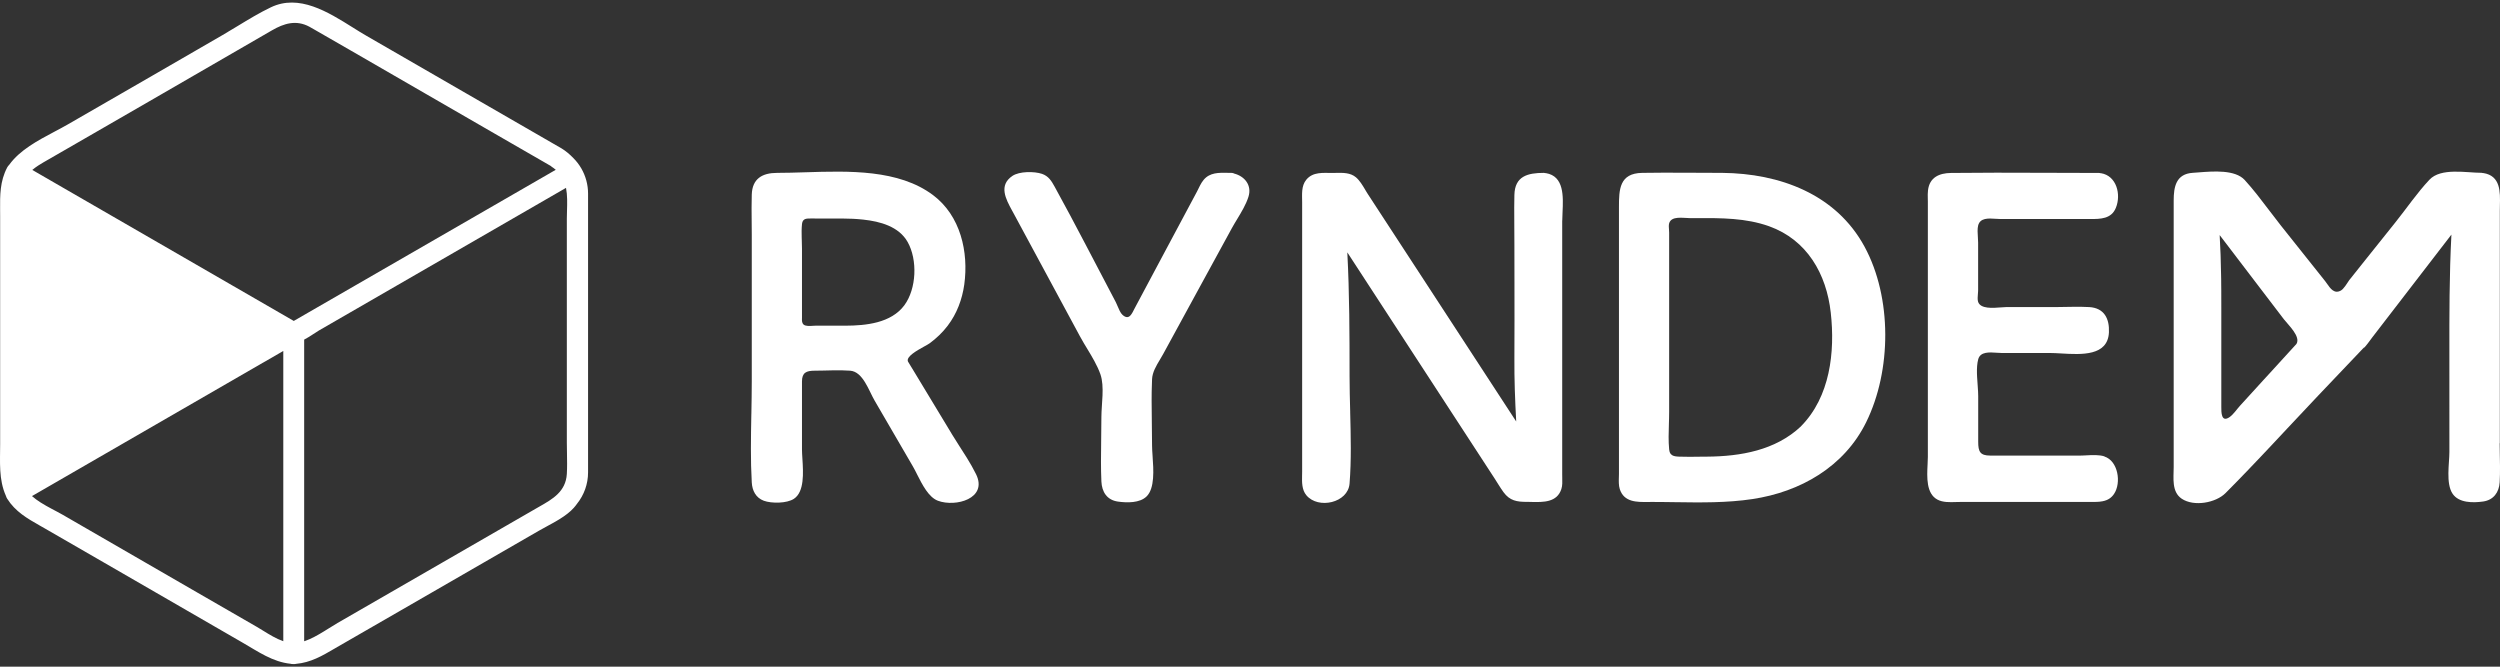
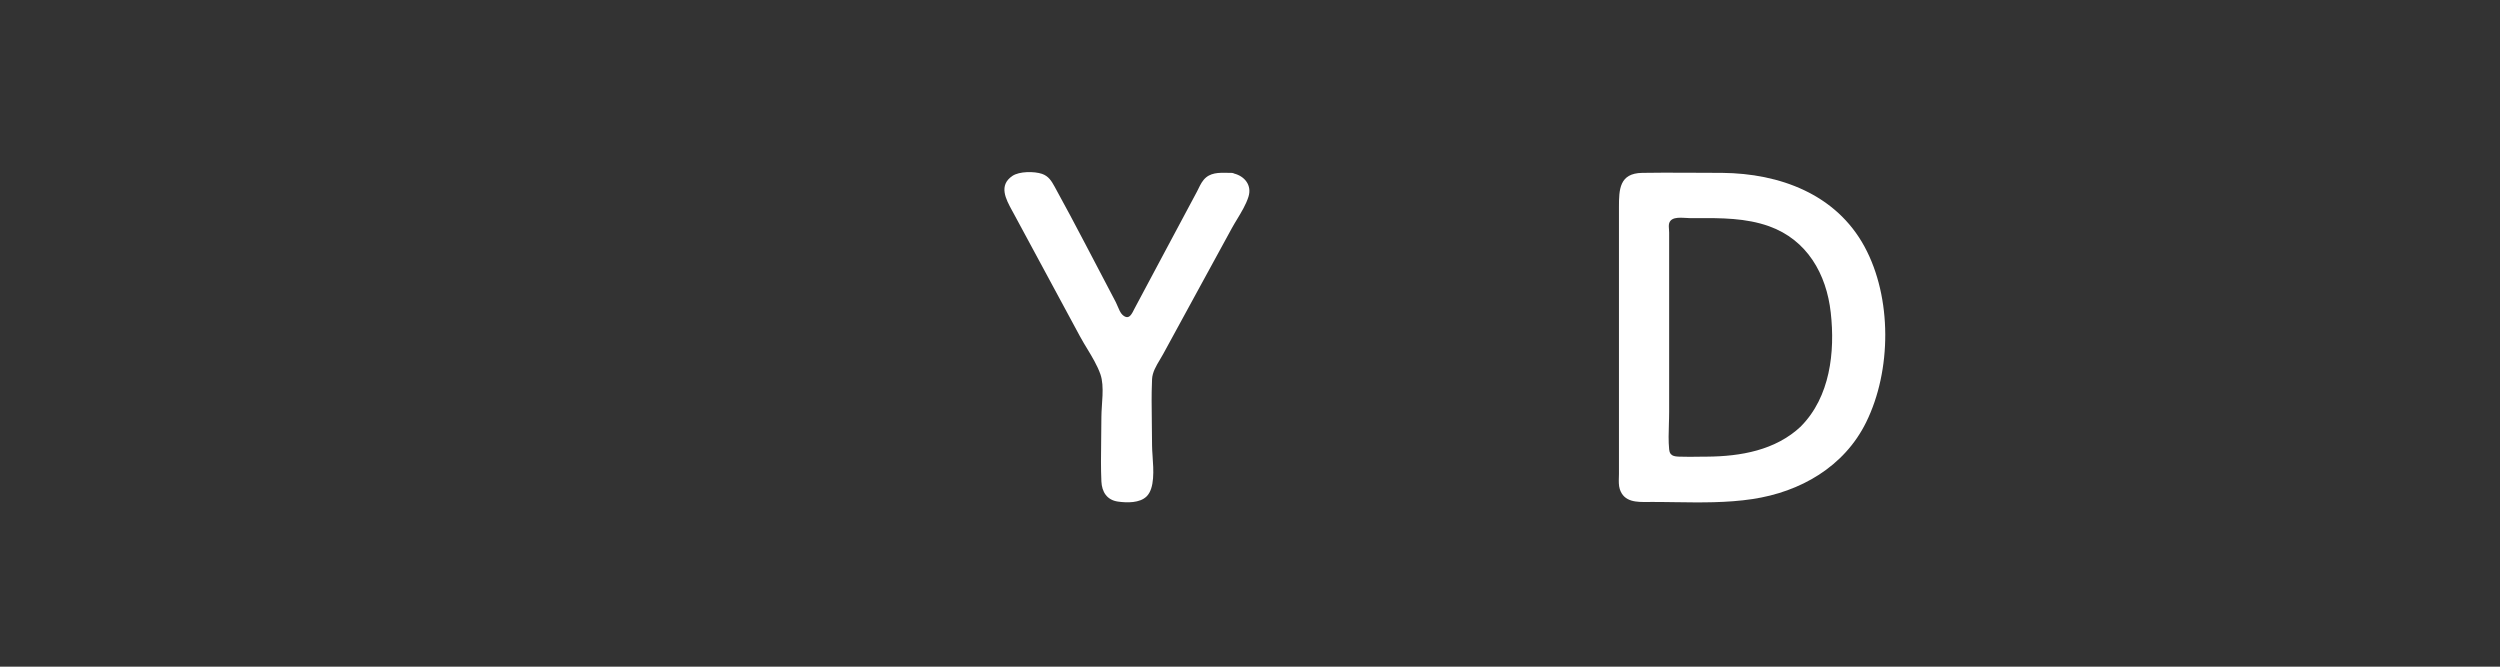
<svg xmlns="http://www.w3.org/2000/svg" width="120" height="32" viewBox="0 0 120 32" fill="none">
  <rect x="0" y="0" width="120" height="32" fill="#333333" stroke="none" />
-   <path fill-rule="evenodd" clip-rule="evenodd" d="M28.227 9.288C28.227 8.869 28.115 8.454 27.906 8.089C27.797 7.901 27.667 7.731 27.516 7.583C27.433 7.497 27.347 7.415 27.254 7.338C27.163 7.262 27.066 7.192 26.963 7.128C25.43 6.244 23.897 5.359 22.365 4.475C20.778 3.558 19.19 2.642 17.602 1.726C17.385 1.602 17.161 1.461 16.931 1.317C15.731 0.566 14.354 -0.296 13.003 0.35C12.453 0.613 11.924 0.935 11.398 1.255C11.16 1.4 10.922 1.544 10.683 1.683L7.29 3.645L3.269 5.964C3.063 6.083 2.842 6.2 2.617 6.319C1.817 6.744 0.954 7.2 0.444 7.908C0.424 7.928 0.406 7.948 0.388 7.971C0.374 7.991 0.36 8.011 0.347 8.034C-0.006 8.704 -0 9.374 0.005 10.084L0.007 10.358V21.315C0.007 22.165 -0.069 23.017 0.285 23.805C0.3 23.848 0.314 23.892 0.343 23.935C0.735 24.559 1.309 24.885 1.915 25.23L2.128 25.351L4.982 26.998C7.208 28.285 9.437 29.571 11.662 30.857C12.395 31.28 13.093 31.775 13.949 31.861L13.976 31.868L14.005 31.872C14.034 31.876 14.065 31.878 14.097 31.876C14.121 31.876 14.144 31.876 14.167 31.873C14.181 31.872 14.195 31.869 14.209 31.865C14.911 31.804 15.462 31.482 16.046 31.14L16.272 31.009L19.206 29.318C21.424 28.039 23.639 26.76 25.857 25.481C26.366 25.188 26.966 24.918 27.403 24.517C27.452 24.471 27.497 24.425 27.54 24.378C27.599 24.313 27.651 24.246 27.7 24.177C28.036 23.758 28.227 23.23 28.227 22.677V9.288ZM27.208 10.502V21.25C27.208 21.416 27.211 21.583 27.215 21.75V21.763C27.221 22.093 27.227 22.425 27.208 22.753C27.155 23.597 26.529 23.953 25.897 24.313L25.724 24.412L16.203 29.903C16.067 29.982 15.924 30.071 15.777 30.164C15.701 30.211 15.625 30.259 15.547 30.307C15.244 30.493 14.924 30.674 14.6 30.781V16.301C14.86 16.167 15.113 15.979 15.308 15.864C16.553 15.144 17.798 14.426 19.043 13.708L27.169 9.017C27.238 9.371 27.227 9.754 27.216 10.12C27.212 10.25 27.208 10.378 27.208 10.502ZM26.457 7.988C26.537 8.038 26.608 8.092 26.677 8.15L14.82 14.99C14.581 15.129 14.341 15.267 14.101 15.405C10.293 13.204 6.485 11.004 2.677 8.808L1.55 8.157C1.64 8.081 1.736 8.011 1.835 7.946C2.003 7.836 2.182 7.738 2.363 7.633L3.678 6.875C4.845 6.203 6.011 5.527 7.179 4.855C9.137 3.724 11.095 2.59 13.057 1.455C13.631 1.123 14.213 0.942 14.849 1.282C14.935 1.329 15.022 1.383 15.109 1.43C15.394 1.593 15.678 1.757 15.962 1.921C16.251 2.088 16.539 2.254 16.829 2.42C18.725 3.515 20.626 4.609 22.522 5.708L23.733 6.407C24.642 6.931 25.552 7.455 26.461 7.98L26.457 7.988ZM12.699 17.367L13.598 16.846V30.778C13.259 30.661 12.934 30.461 12.626 30.27C12.523 30.207 12.422 30.145 12.323 30.087C11.366 29.535 10.412 28.982 9.455 28.433L3.02 24.715C2.695 24.528 2.299 24.343 1.944 24.116C1.798 24.023 1.659 23.922 1.535 23.812C5.256 21.662 8.974 19.513 12.695 17.367H12.699Z" fill="white" />
-   <path fill-rule="evenodd" clip-rule="evenodd" d="M119.991 21.279V10.13C119.991 10.05 119.993 9.966 119.995 9.88V9.869C120.012 9.206 120.031 8.439 119.2 8.306H119.175C119.153 8.302 119.135 8.295 119.113 8.295C118.384 8.295 117.166 8.038 116.613 8.627C116.021 9.256 115.518 10 114.98 10.672L113.499 12.524C113.262 12.822 113.024 13.119 112.787 13.418L112.775 13.432L112.749 13.468L112.722 13.509L112.674 13.58L112.672 13.584C112.607 13.682 112.535 13.79 112.459 13.868C112.429 13.898 112.399 13.923 112.368 13.942C112.051 14.129 111.855 13.846 111.698 13.62C111.667 13.575 111.638 13.533 111.609 13.497L109.474 10.816C109.285 10.578 109.099 10.334 108.914 10.088C108.538 9.592 108.159 9.092 107.744 8.638C107.282 8.138 106.249 8.219 105.531 8.275L105.41 8.284L105.258 8.295C104.445 8.345 104.337 8.974 104.337 9.624V22.421C104.337 22.934 104.228 23.606 104.723 23.939C105.312 24.332 106.36 24.137 106.826 23.668C107.171 23.322 107.512 22.972 107.85 22.62C108.277 22.177 108.699 21.73 109.12 21.281L109.779 20.577C110.276 20.046 110.773 19.515 111.273 18.989C111.931 18.299 112.589 17.605 113.246 16.915L113.452 16.698C113.516 16.631 113.489 16.668 113.466 16.698C113.442 16.731 113.424 16.756 113.535 16.63C113.607 16.548 113.675 16.456 113.747 16.359C113.786 16.305 113.827 16.249 113.871 16.192L115.549 14.013C116.255 13.096 116.962 12.178 117.668 11.261C117.566 13.199 117.568 15.137 117.57 17.078L117.571 21.695C117.571 22.24 117.394 23.205 117.722 23.696C118.022 24.148 118.709 24.141 119.193 24.072C119.688 24 119.955 23.635 119.984 23.151C119.999 22.897 120.001 22.641 120 22.385C119.997 22.013 119.984 21.64 119.984 21.272L119.991 21.279ZM107.353 12.345L107.221 12.171L106.544 11.284C106.582 11.918 106.602 12.554 106.612 13.19L106.616 13.391L106.618 13.651L106.621 13.934C106.623 14.212 106.623 14.491 106.623 14.769V19.521C106.621 19.789 106.617 20.307 107.028 20.015C107.213 19.881 107.371 19.639 107.523 19.473L108.65 18.237L108.945 17.916L109.962 16.802L110.229 16.51C110.45 16.156 109.825 15.585 109.626 15.325L107.353 12.345Z" fill="white" />
-   <path fill-rule="evenodd" clip-rule="evenodd" d="M45.678 20.817C45.089 19.841 44.5 18.87 43.911 17.894L43.796 17.704L43.724 17.587L43.582 17.352C43.484 17.117 44.013 16.825 44.364 16.63C44.478 16.567 44.573 16.515 44.623 16.478C44.951 16.236 45.244 15.958 45.49 15.633C45.93 15.054 46.183 14.375 46.285 13.66C46.501 12.088 46.104 10.354 44.785 9.364C43.134 8.128 40.755 8.203 38.641 8.27L38.636 8.27C38.176 8.284 37.728 8.298 37.303 8.298C36.591 8.298 36.107 8.576 36.085 9.342C36.071 9.764 36.076 10.189 36.08 10.613C36.083 10.826 36.085 11.038 36.085 11.25V18.299C36.085 18.817 36.075 19.338 36.066 19.859L36.064 19.915C36.044 20.998 36.023 22.085 36.085 23.158C36.107 23.548 36.277 23.892 36.663 24.036C37.039 24.173 37.772 24.166 38.109 23.942C38.616 23.606 38.558 22.688 38.515 22.013C38.505 21.847 38.495 21.696 38.495 21.572V18.306C38.495 17.887 38.705 17.793 39.106 17.793C39.666 17.793 40.248 17.75 40.807 17.793C41.425 17.84 41.7 18.75 41.985 19.235C42.596 20.282 43.206 21.33 43.813 22.378C43.878 22.488 43.945 22.622 44.018 22.766L44.019 22.769L44.021 22.773C44.269 23.264 44.575 23.869 45.02 24.036C45.873 24.354 47.422 23.931 46.852 22.764C46.721 22.498 46.57 22.237 46.412 21.98C46.17 21.589 45.911 21.206 45.678 20.82V20.817ZM40.583 15.633H39.146C39.112 15.633 39.07 15.635 39.024 15.638C38.991 15.641 38.955 15.643 38.918 15.645L38.901 15.645C38.861 15.646 38.82 15.647 38.781 15.644C38.704 15.639 38.634 15.624 38.585 15.589C38.49 15.516 38.492 15.399 38.494 15.291L38.495 15.246V11.937C38.495 11.809 38.491 11.678 38.486 11.546L38.481 11.394C38.475 11.181 38.474 10.968 38.495 10.762C38.513 10.585 38.593 10.502 38.773 10.491C38.826 10.489 38.879 10.488 38.931 10.487C39.047 10.486 39.163 10.487 39.279 10.489C39.363 10.49 39.448 10.491 39.532 10.491L39.677 10.491L39.89 10.49C40.242 10.488 40.594 10.485 40.945 10.502C41.111 10.511 41.278 10.523 41.443 10.542C42.242 10.629 43.145 10.867 43.568 11.618C44.048 12.475 43.994 13.858 43.409 14.653C42.773 15.51 41.566 15.629 40.583 15.633Z" fill="white" />
  <path d="M59.103 8.298C59.12 8.298 59.135 8.3 59.15 8.302C59.167 8.304 59.183 8.308 59.199 8.313C59.215 8.318 59.23 8.324 59.244 8.331H59.24C59.746 8.461 60.104 8.898 59.923 9.454C59.806 9.82 59.591 10.175 59.384 10.518C59.296 10.663 59.209 10.806 59.132 10.947C58.565 11.98 58.001 13.017 57.438 14.05L55.834 16.991C55.785 17.082 55.73 17.173 55.675 17.265C55.498 17.56 55.315 17.865 55.299 18.201C55.29 18.399 55.284 18.597 55.281 18.796C55.279 18.939 55.278 19.082 55.278 19.226C55.277 19.947 55.299 20.67 55.299 21.388C55.299 21.528 55.311 21.702 55.324 21.892C55.371 22.559 55.432 23.433 55.039 23.826C54.71 24.152 54.092 24.137 53.659 24.076C53.131 24 52.889 23.61 52.867 23.108C52.853 22.795 52.847 22.482 52.847 22.167C52.846 21.794 52.851 21.42 52.857 21.046C52.862 20.704 52.867 20.363 52.867 20.022C52.867 19.404 53.026 18.555 52.82 17.966C52.673 17.547 52.423 17.132 52.179 16.728L52.177 16.725C52.124 16.639 52.073 16.553 52.022 16.468C51.955 16.354 51.89 16.242 51.831 16.131L48.626 10.191L48.575 10.099C48.281 9.558 47.921 8.897 48.597 8.443C48.929 8.219 49.645 8.219 50.017 8.345C50.331 8.454 50.472 8.688 50.62 8.956C51.632 10.791 52.582 12.659 53.561 14.509C53.588 14.56 53.614 14.624 53.643 14.693C53.708 14.848 53.781 15.024 53.879 15.112C54.208 15.412 54.341 15.029 54.468 14.791L55.931 12.048C56.441 11.098 56.947 10.144 57.456 9.194C57.553 9.006 57.64 8.793 57.777 8.631C58.072 8.279 58.498 8.288 58.916 8.296L59.022 8.298L59.103 8.298Z" fill="white" />
-   <path d="M75.002 10.192C74.995 10.332 74.989 10.466 74.989 10.585H74.986V22.786C74.986 22.834 74.987 22.885 74.988 22.937C74.993 23.116 74.999 23.31 74.946 23.472C74.739 24.121 74.078 24.106 73.511 24.094L73.4 24.091L73.287 24.09C72.81 24.09 72.471 24.036 72.171 23.628C72.088 23.514 72.011 23.395 71.936 23.276C71.871 23.173 71.807 23.069 71.741 22.967C70.04 20.359 68.341 17.749 66.642 15.14L64.671 12.114C64.775 14.09 64.779 16.066 64.779 18.046C64.779 18.61 64.794 19.181 64.809 19.754V19.792C64.838 20.936 64.868 22.087 64.779 23.212C64.707 24.137 63.276 24.459 62.705 23.772C62.485 23.506 62.493 23.145 62.5 22.811L62.502 22.715L62.503 22.634V9.707C62.503 9.339 62.452 8.927 62.705 8.623C63.023 8.24 63.507 8.302 63.948 8.302C64.006 8.302 64.065 8.301 64.124 8.299C64.462 8.292 64.816 8.284 65.086 8.511C65.264 8.662 65.402 8.894 65.53 9.108L65.538 9.123L65.596 9.219C65.616 9.253 65.636 9.286 65.657 9.317L68.331 13.414C69.812 15.687 71.297 17.959 72.778 20.232C72.75 19.716 72.726 19.201 72.71 18.686C72.695 18.193 72.688 17.701 72.691 17.208C72.698 15.991 72.696 14.777 72.694 13.562C72.692 12.954 72.691 12.346 72.691 11.738C72.691 11.474 72.689 11.21 72.687 10.946C72.684 10.61 72.682 10.273 72.683 9.937C72.684 9.745 72.687 9.553 72.691 9.36C72.71 8.457 73.323 8.298 74.111 8.298C74.133 8.298 74.151 8.306 74.173 8.309H74.198C75.083 8.453 75.037 9.428 75.002 10.192Z" fill="white" />
  <path fill-rule="evenodd" clip-rule="evenodd" d="M78.823 8.298C80.109 8.277 81.394 8.298 82.677 8.298H82.67C85.419 8.324 88.126 9.31 89.499 11.842C90.824 14.288 90.799 17.789 89.574 20.271C88.519 22.41 86.413 23.613 84.112 23.956C82.891 24.14 81.63 24.122 80.383 24.104L79.929 24.098L79.637 24.095C79.517 24.094 79.397 24.094 79.278 24.094L79.111 24.095C78.57 24.102 77.952 24.111 77.749 23.476C77.694 23.301 77.7 23.096 77.706 22.906L77.708 22.827L77.71 22.739V9.935C77.71 9.093 77.731 8.316 78.823 8.298ZM81.929 21.919C83.548 21.908 85.228 21.615 86.445 20.466V20.463C87.844 19.05 88.089 16.901 87.876 15.004C87.67 13.147 86.738 11.514 84.917 10.86C83.798 10.461 82.623 10.465 81.453 10.469L81.113 10.47C80.795 10.47 80.228 10.347 80.119 10.719C80.095 10.805 80.103 10.919 80.112 11.025C80.115 11.074 80.119 11.122 80.119 11.163V19.765C80.119 19.868 80.118 19.972 80.115 20.077L80.107 20.347V20.36C80.094 20.764 80.081 21.174 80.119 21.568C80.123 21.605 80.129 21.637 80.136 21.666C80.142 21.686 80.148 21.705 80.155 21.722C80.181 21.782 80.22 21.824 80.269 21.853C80.349 21.9 80.459 21.914 80.596 21.919C80.768 21.926 80.94 21.927 81.112 21.927L81.364 21.924L81.733 21.92L81.929 21.919Z" fill="white" />
-   <path d="M100.139 21.857C100.437 21.841 100.758 21.824 101.02 21.908L101.009 21.912C101.67 22.121 101.833 23.172 101.475 23.707C101.411 23.803 101.337 23.875 101.257 23.929C101.213 23.959 101.167 23.983 101.119 24.003C101.059 24.028 100.996 24.046 100.931 24.059C100.747 24.097 100.547 24.094 100.352 24.094H94.094C94.036 24.094 93.976 24.095 93.914 24.097L93.88 24.098C93.582 24.108 93.254 24.118 92.999 23.982C92.454 23.693 92.493 22.903 92.524 22.288C92.531 22.157 92.537 22.035 92.537 21.926V9.682C92.537 9.631 92.536 9.579 92.534 9.527C92.531 9.396 92.528 9.263 92.544 9.136C92.616 8.508 93.093 8.309 93.646 8.302C94.369 8.293 95.093 8.29 95.816 8.289C96.673 8.288 97.529 8.292 98.386 8.295C99.176 8.299 99.966 8.302 100.756 8.302L100.767 8.303L100.776 8.304L100.789 8.306L100.797 8.308L100.817 8.313H100.843C101.594 8.432 101.825 9.332 101.562 9.975C101.345 10.513 100.817 10.513 100.333 10.513H96.027C95.956 10.513 95.876 10.508 95.795 10.502C95.446 10.478 95.044 10.45 94.95 10.827C94.911 10.991 94.925 11.195 94.938 11.386C94.944 11.477 94.95 11.565 94.95 11.644V13.924C94.95 13.942 94.95 13.962 94.948 13.983L94.946 14.016L94.94 14.094C94.928 14.232 94.915 14.389 94.95 14.491C95.069 14.833 95.648 14.786 96.044 14.755C96.142 14.747 96.228 14.74 96.294 14.74H98.653C99.195 14.74 99.748 14.707 100.286 14.74C101.002 14.783 101.258 15.296 101.229 15.95C101.178 17.097 99.911 17.023 98.942 16.966C98.748 16.955 98.566 16.944 98.408 16.944H96.088C96.017 16.944 95.936 16.938 95.851 16.932C95.492 16.906 95.053 16.874 94.954 17.247C94.9 17.448 94.888 17.682 94.894 17.924C94.896 17.982 94.898 18.04 94.901 18.099C94.917 18.422 94.954 18.749 94.954 19.021V21.207C94.954 21.677 95.041 21.868 95.536 21.868H99.813L99.905 21.867L99.968 21.865L100.139 21.857Z" fill="white" />
</svg>